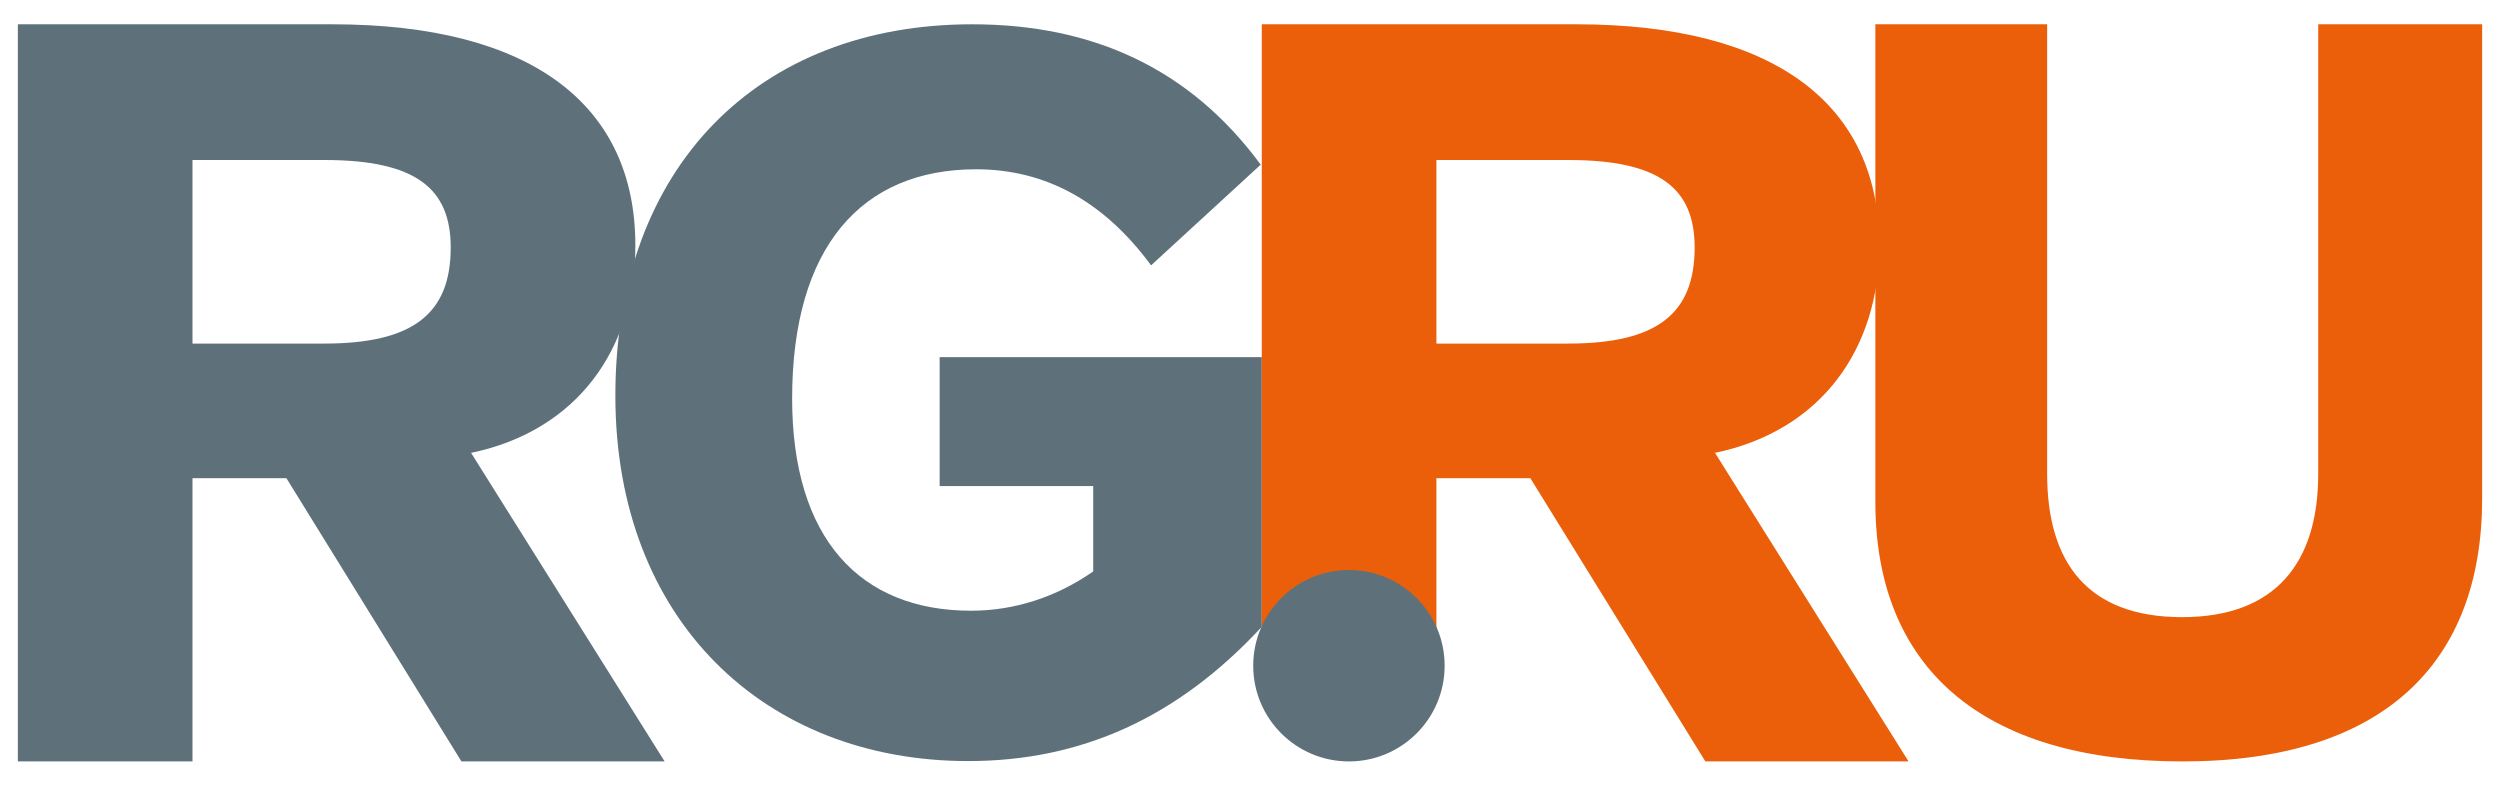
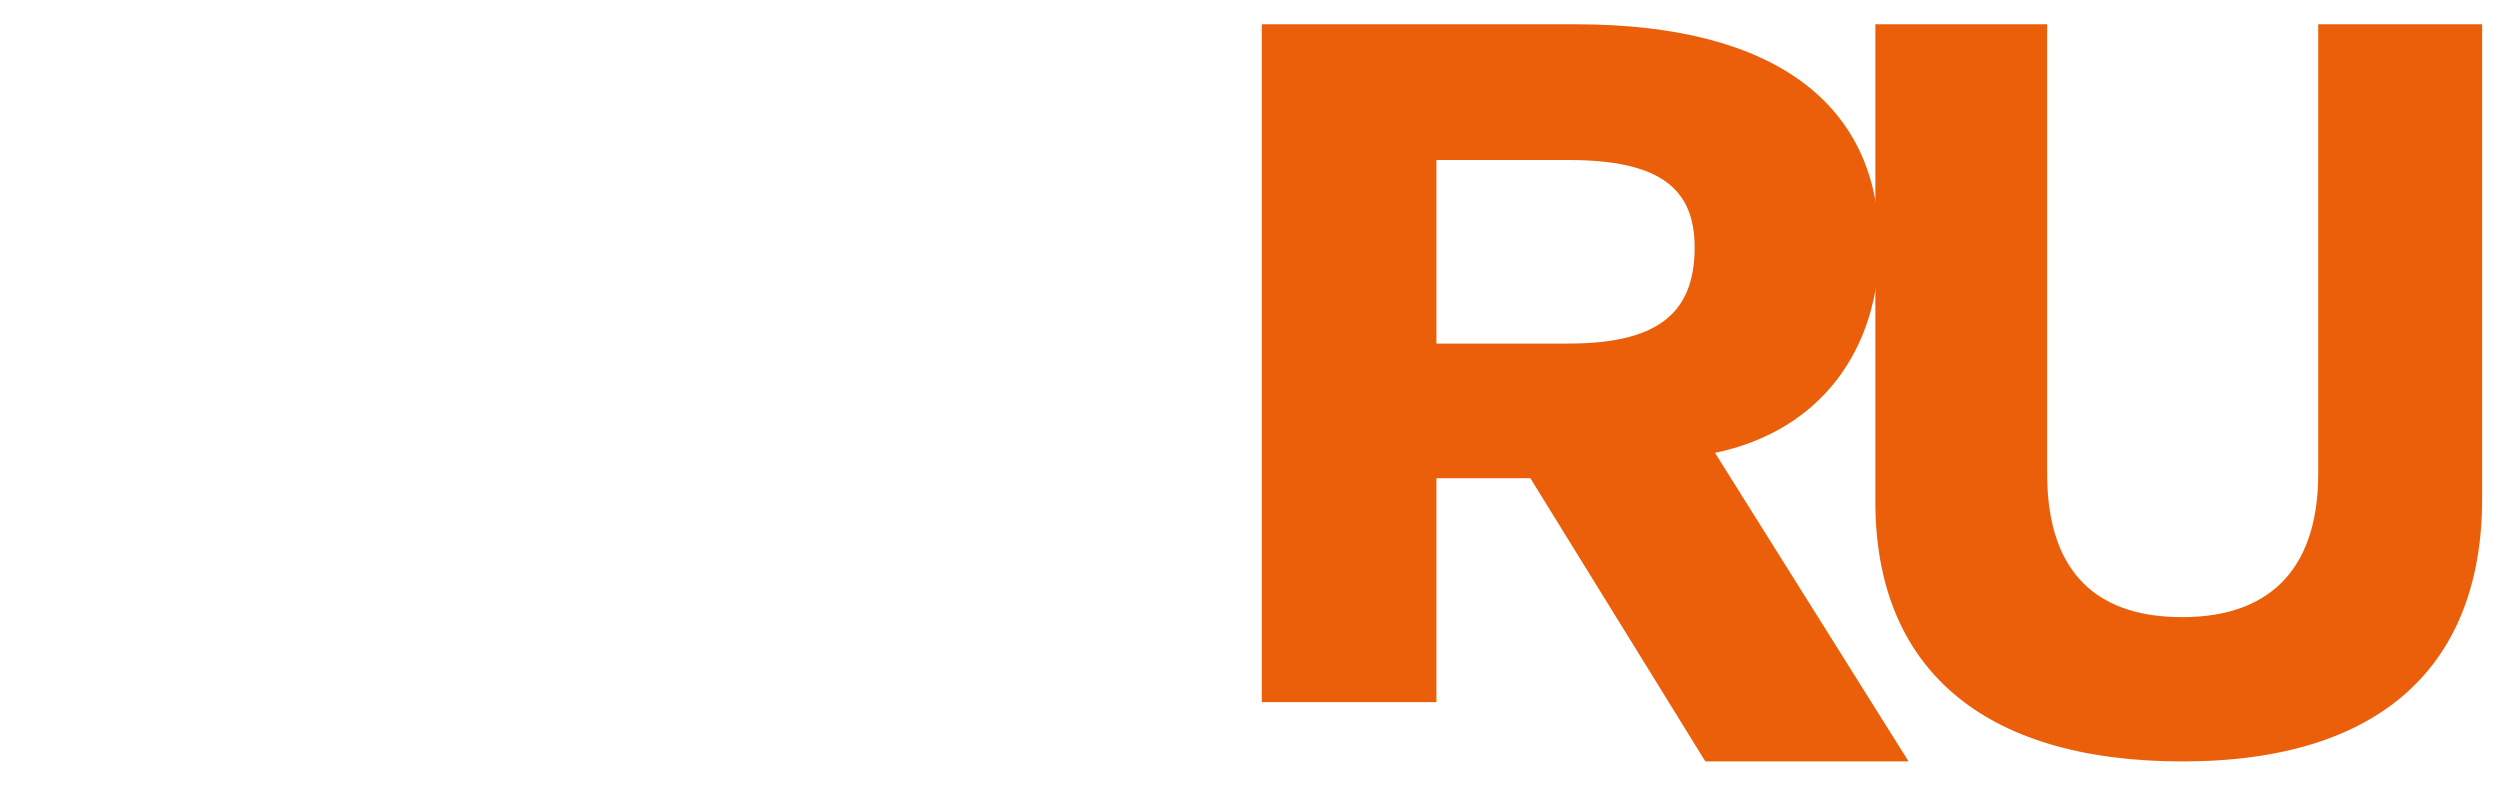
<svg xmlns="http://www.w3.org/2000/svg" id="Layer_1" x="0px" y="0px" width="70px" height="22px" viewBox="0 0 70 22" style="enable-background:new 0 0 70 22;" xml:space="preserve">
  <style type="text/css"> .st0{fill:#5E717B;} .st1{fill:#EB5F0A;} </style>
  <g>
-     <path class="st0" d="M0.5,0.68v20.64h4.89v-7.93h2.63l4.9,7.93h5.69l-5.42-8.64c2.98-0.62,4.6-2.92,4.6-5.81 c0-3.92-2.89-6.19-8.49-6.19H0.5z M5.39,4.48h3.69c2.57,0,3.54,0.8,3.54,2.45c0,1.86-1.06,2.69-3.54,2.69H5.39V4.48z" />
-     <path class="st0" d="M35.3,4.61c-1.96-2.66-4.66-3.93-8.08-3.93c-5.98,0-9.99,3.98-9.99,10.4c0,6.28,4.18,10.23,9.88,10.23 c3.16,0,5.86-1.21,8.22-3.76v-7.55h-9.02v3.61h4.3V16c-1.02,0.71-2.19,1.1-3.42,1.1c-3.1,0-5.01-2.01-5.01-5.94 c0-4.24,1.94-6.42,5.15-6.42c1.96,0,3.59,0.91,4.9,2.69L35.3,4.61z" />
    <path class="st1" d="M35.33,0.68v18.98h4.89v-6.27h2.63l4.9,7.93h5.69l-5.42-8.64c2.98-0.62,4.6-2.92,4.6-5.81 c0-3.92-2.89-6.19-8.49-6.19H35.33z M40.22,4.48h3.69c2.57,0,3.54,0.8,3.54,2.45c0,1.86-1.06,2.69-3.54,2.69h-3.69V4.48z" />
    <path class="st1" d="M52.51,0.68v13.37c0,4.62,2.96,7.27,8.6,7.27c5.61,0,8.39-2.74,8.39-7.36V0.68h-4.59v12.59 c0,2.48-1.19,4.01-3.81,4.01c-2.65,0-3.78-1.53-3.78-4.01V0.68H52.51z" />
-     <path class="st0" d="M37.77,21.32c1.48,0,2.68-1.2,2.68-2.68c0-1.48-1.2-2.68-2.68-2.68c-1.48,0-2.68,1.2-2.68,2.68 C35.09,20.12,36.29,21.32,37.77,21.32" />
  </g>
</svg>